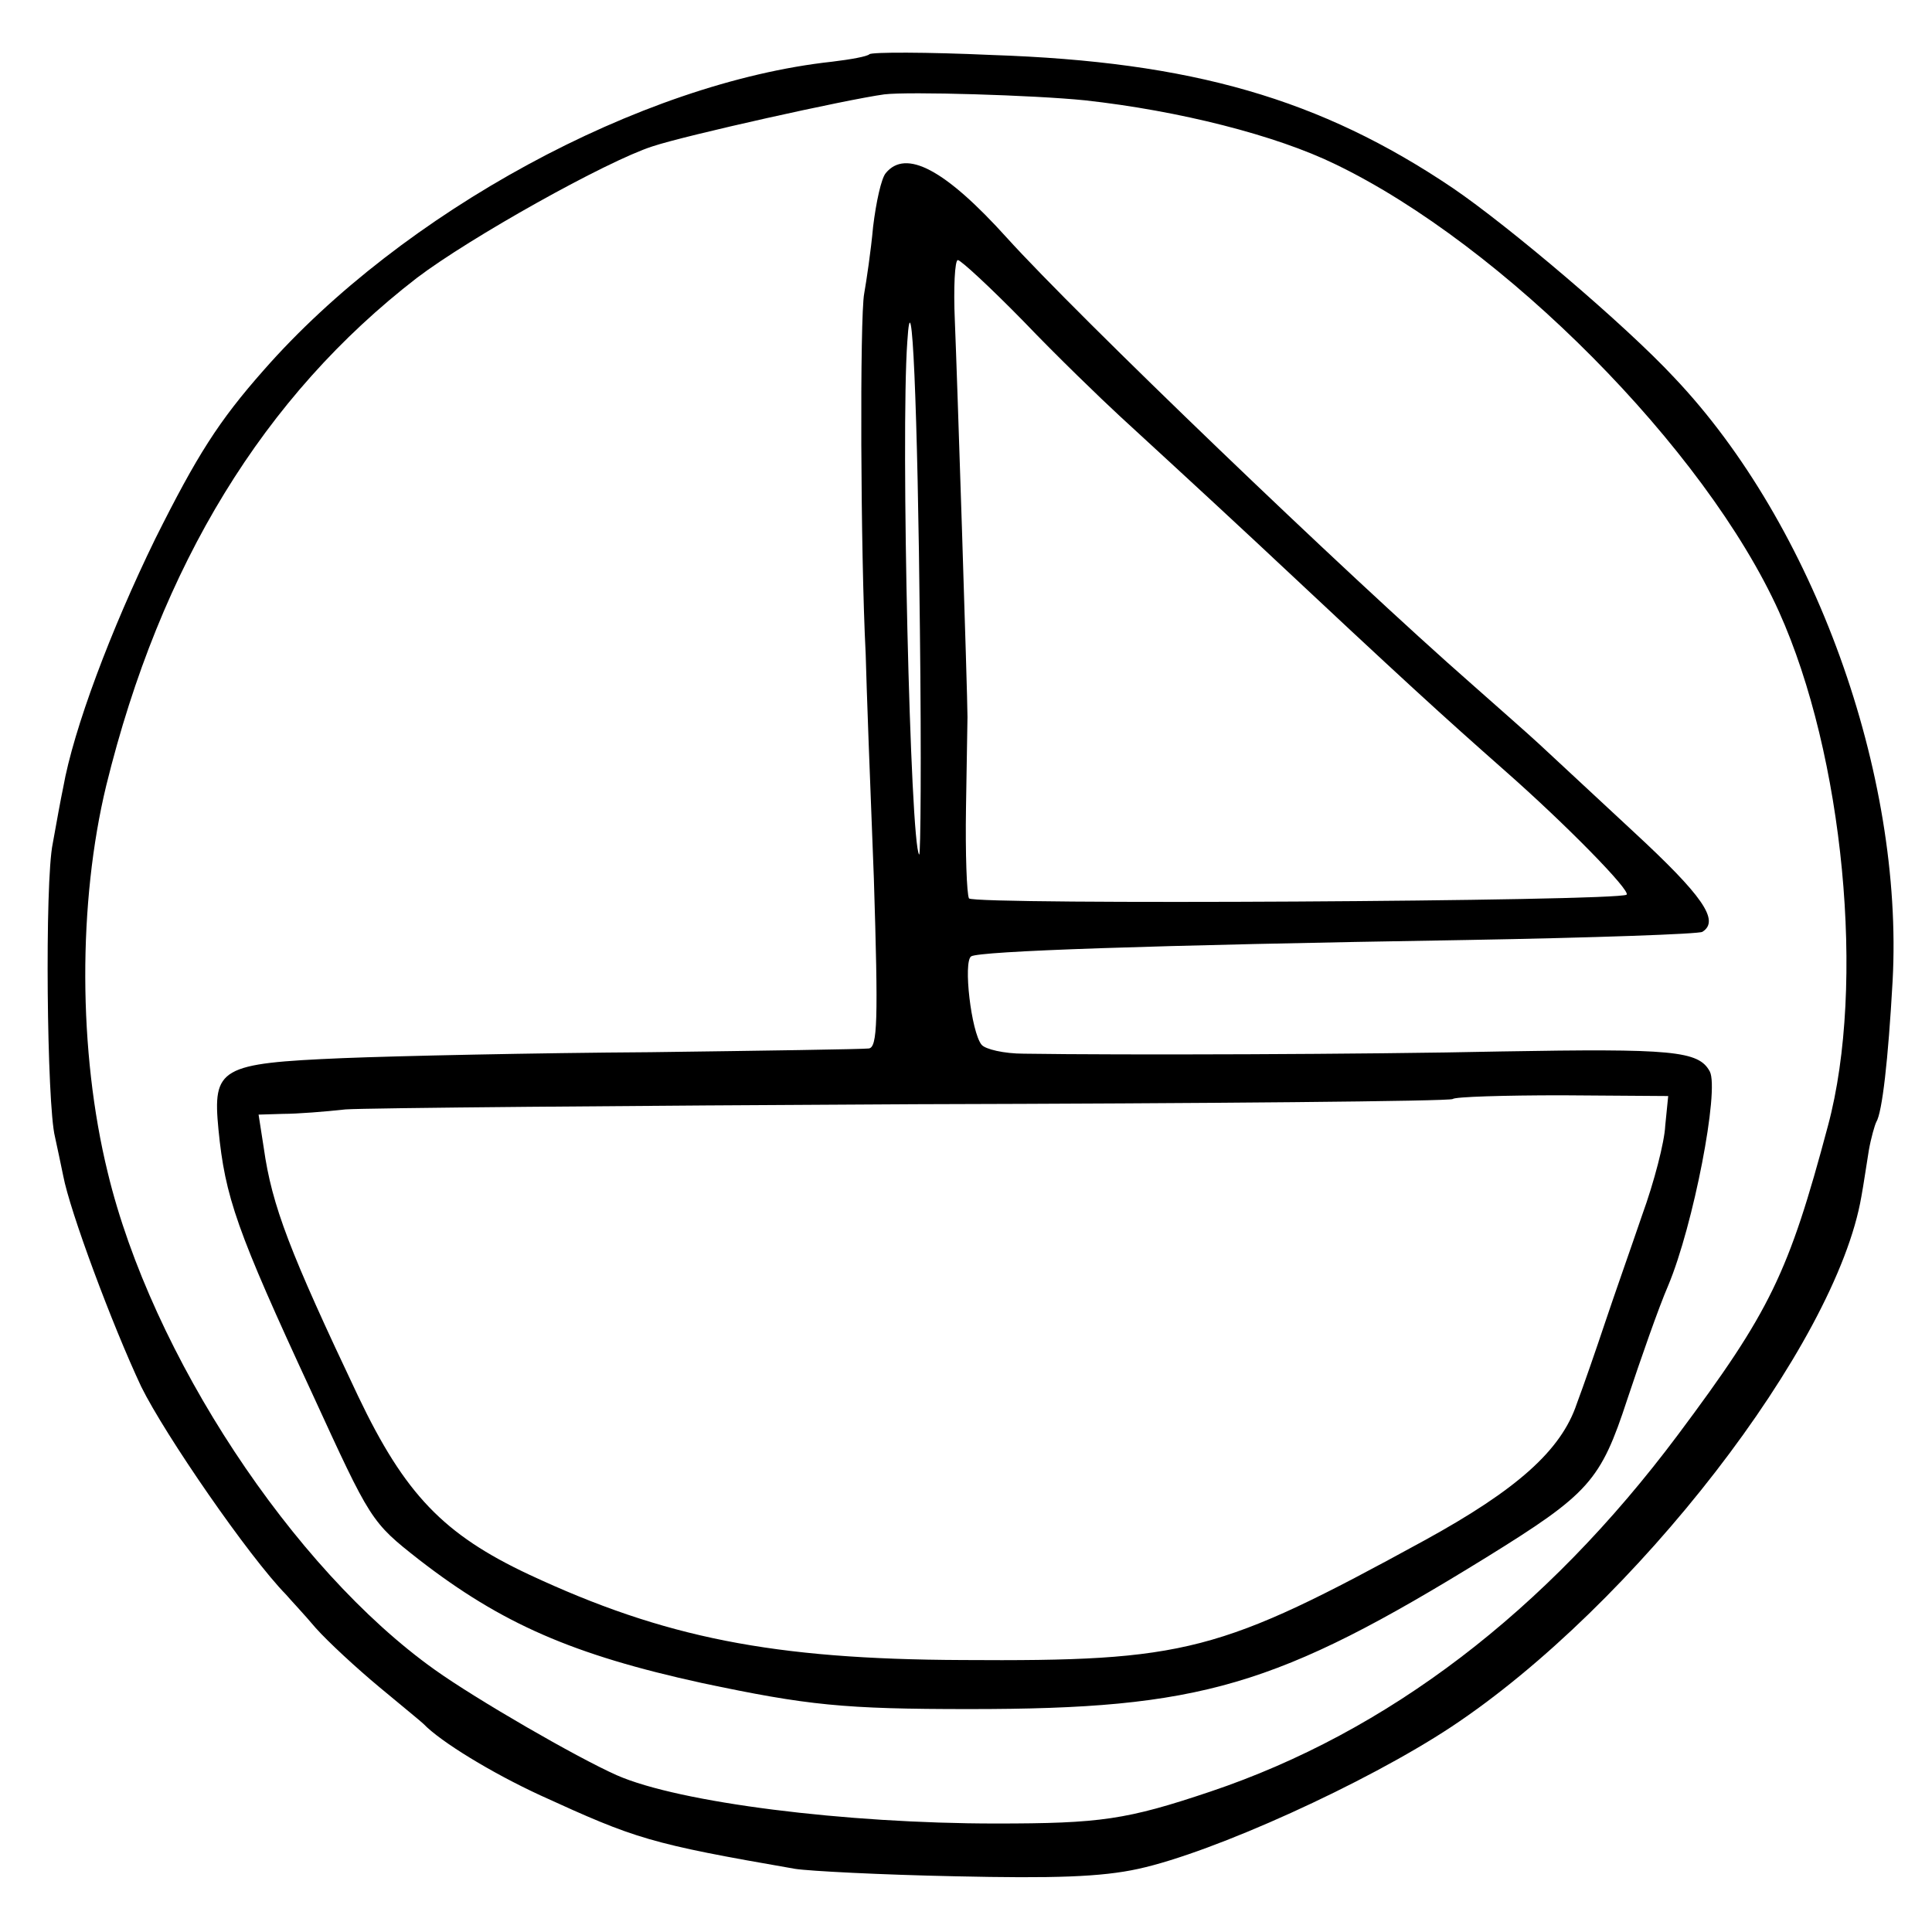
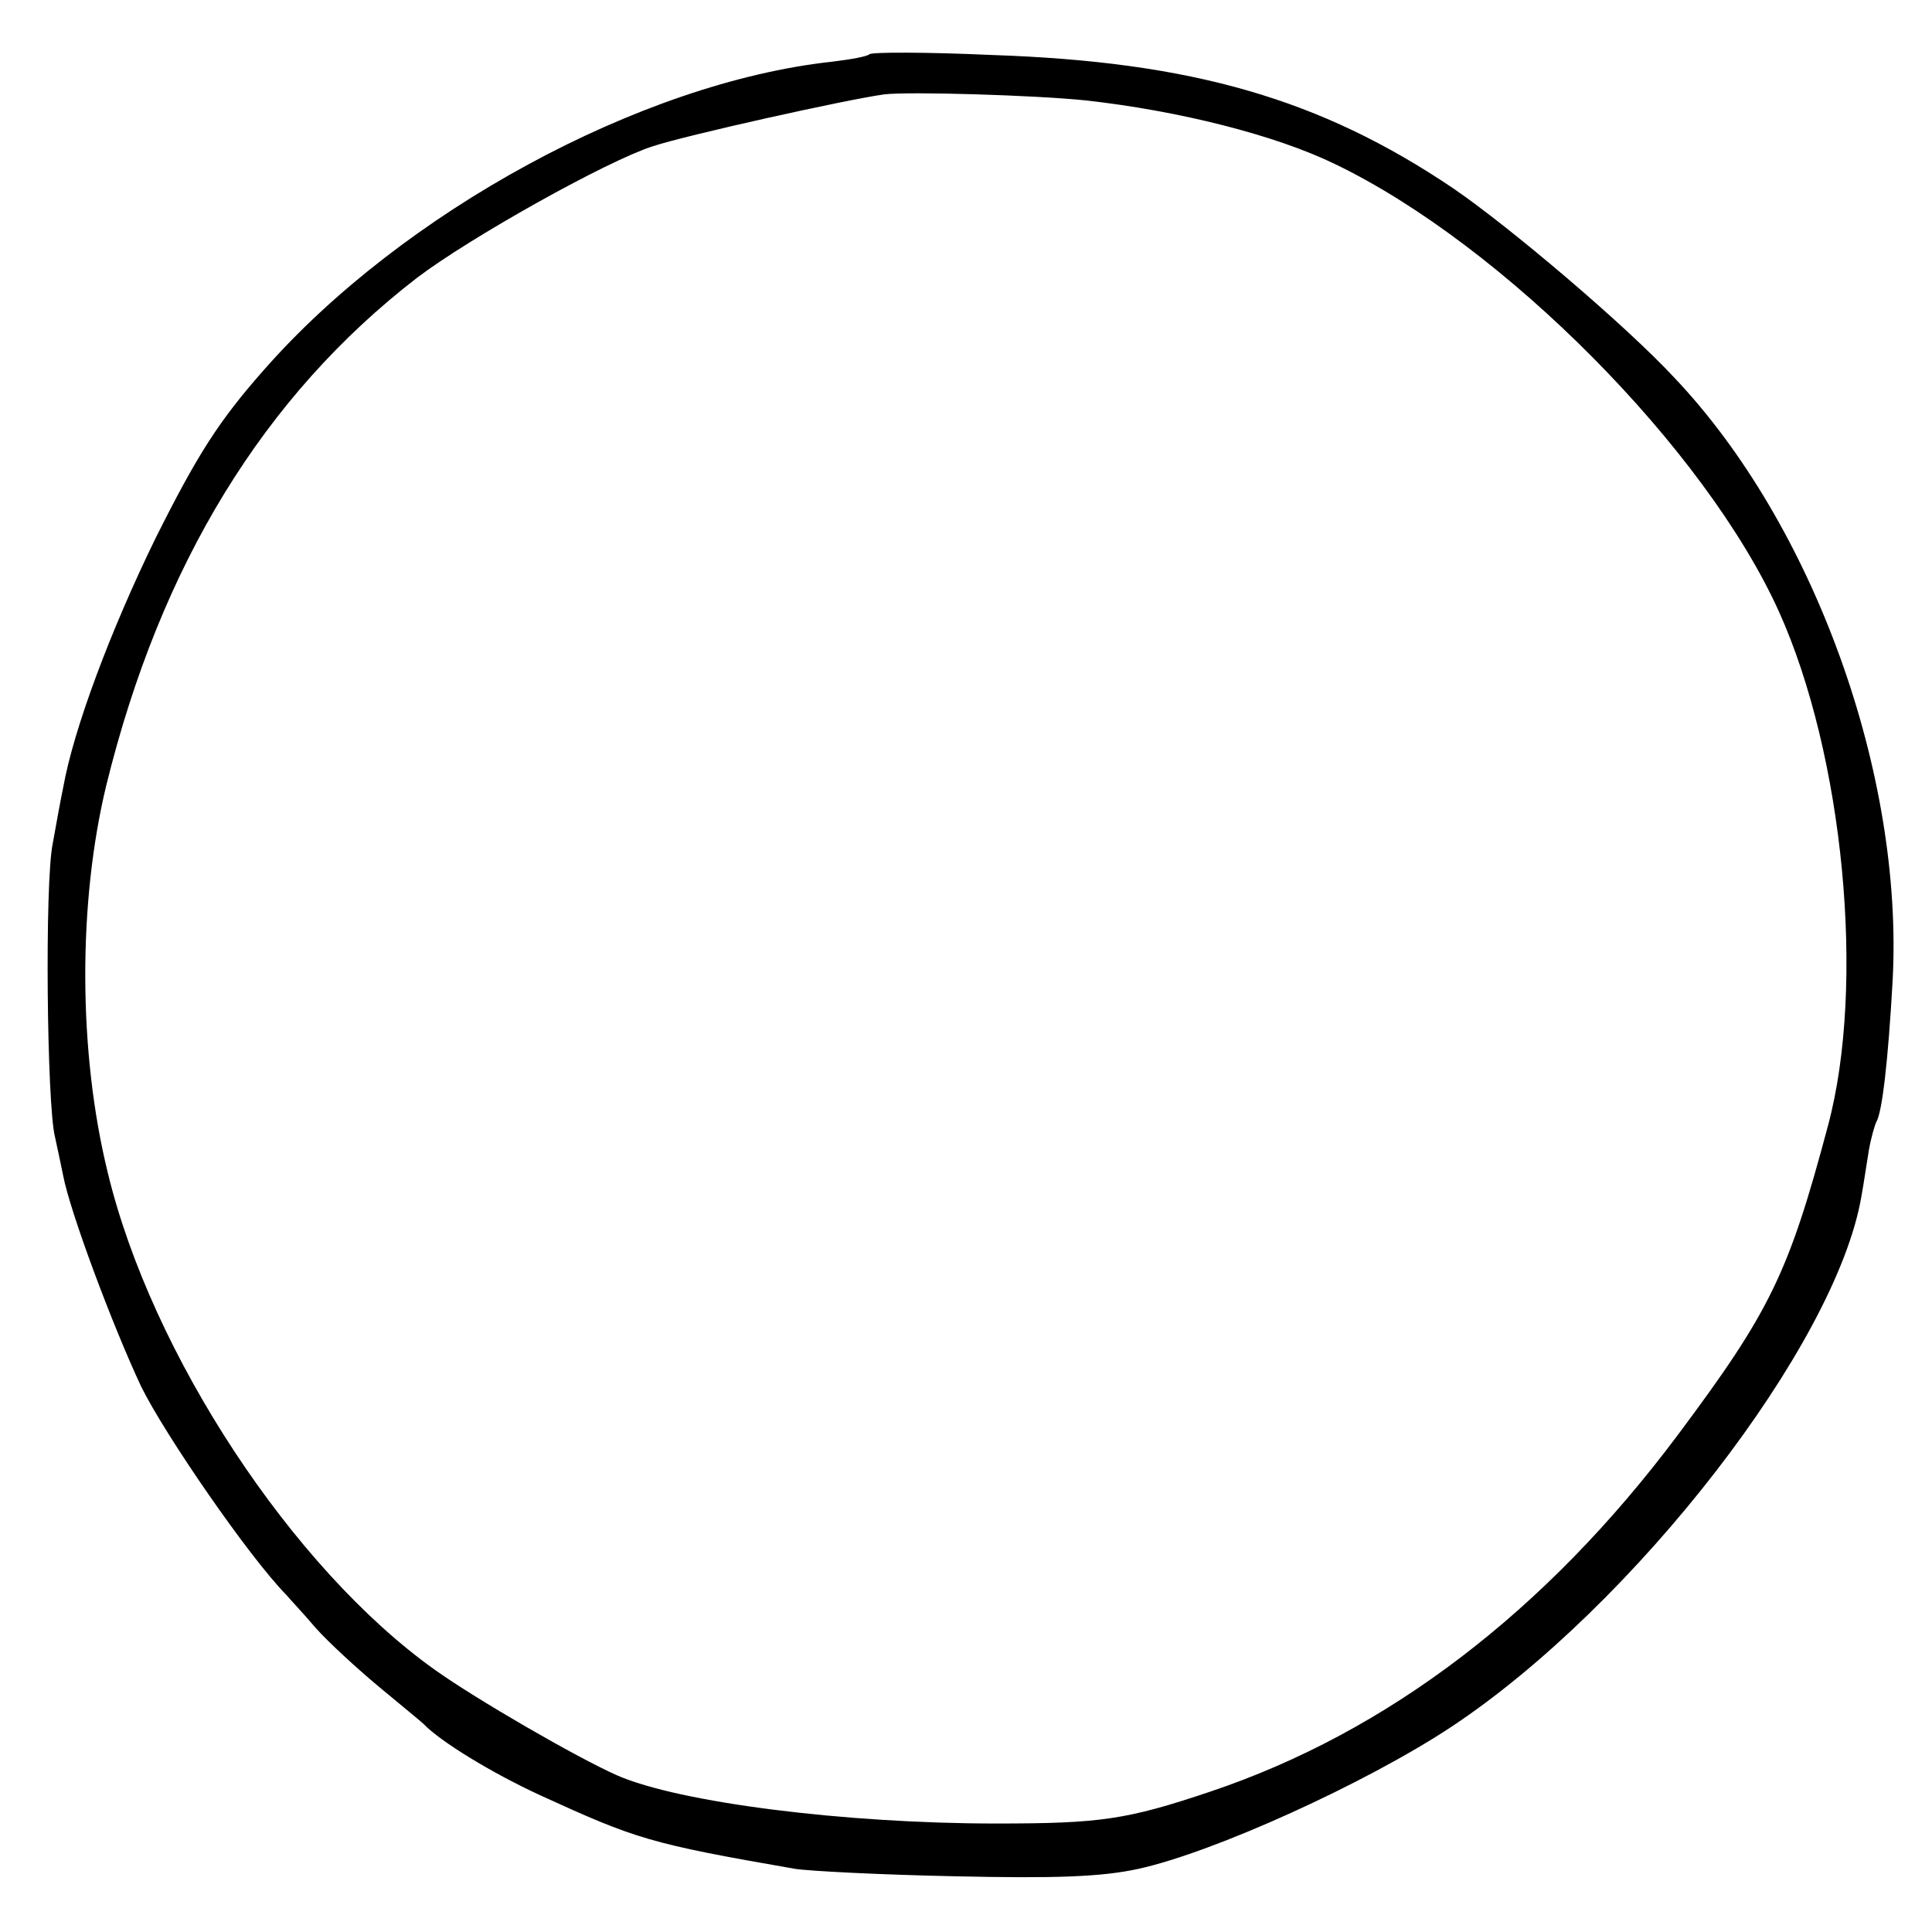
<svg xmlns="http://www.w3.org/2000/svg" version="1.0" width="260pt" height="260pt" viewBox="0 0 260 260" preserveAspectRatio="xMidYMid meet">
  <g transform="translate(0,260) scale(0.1,-0.1)" fill="#000000" stroke="none">
    <path d="M1170 2527 c-3 -3 -25 -7 -50 -10 -258 -28 -579 -203 -765 -415 -61 -69 -90 -115 -146 -227 -60 -123 -110 -256 -124 -335 -3 -14 -9 -47 -14 -75 -11 -52 -8 -352 3 -395 3 -14 8 -37 11 -52 9 -48 66 -201 105 -284 32 -65 145 -229 195 -280 5 -6 24 -26 40 -45 17 -19 55 -54 85 -79 30 -25 57 -47 60 -50 23 -24 92 -66 157 -96 129 -59 147 -65 343 -99 19 -3 116 -8 215 -10 133 -3 197 -1 247 10 101 22 306 115 421 191 246 163 518 514 552 714 3 16 7 44 10 62 3 17 8 34 10 38 8 13 16 83 22 190 15 278 -106 614 -294 812 -66 71 -223 204 -298 255 -178 120 -351 170 -620 179 -88 4 -162 4 -165 1z m290 -62 c127 -14 257 -47 337 -86 226 -109 498 -383 597 -602 87 -193 117 -502 66 -692 -53 -199 -78 -250 -202 -416 -178 -238 -391 -400 -629 -480 -113 -38 -148 -43 -289 -43 -202 0 -426 28 -510 65 -54 24 -189 102 -245 142 -191 136 -381 424 -440 669 -40 163 -40 364 -2 521 73 297 212 524 418 683 71 54 255 157 317 177 45 15 261 63 312 70 33 4 201 -1 270 -8z" />
-     <path d="M1192 2367 c-6 -7 -13 -39 -17 -72 -3 -33 -9 -73 -12 -90 -6 -31 -5 -349 2 -485 1 -41 6 -177 11 -302 6 -192 5 -228 -7 -229 -8 -1 -140 -3 -294 -5 -154 -1 -340 -5 -414 -8 -165 -7 -175 -13 -167 -96 9 -91 24 -135 126 -355 79 -172 79 -173 144 -224 111 -86 207 -128 381 -166 142 -30 190 -35 360 -35 311 0 413 30 695 204 139 86 154 103 190 213 18 54 42 123 55 153 34 81 69 263 56 288 -15 28 -50 31 -281 27 -182 -4 -511 -5 -642 -3 -27 0 -52 6 -57 12 -14 17 -25 112 -14 119 12 7 234 15 667 22 170 3 313 8 317 11 24 15 0 49 -93 135 -56 52 -113 105 -127 118 -14 13 -55 49 -90 80 -170 149 -531 496 -626 601 -83 92 -136 120 -163 87z m186 -200 c44 -46 103 -103 129 -127 26 -24 109 -100 183 -169 207 -194 249 -232 335 -308 83 -73 170 -162 164 -167 -11 -9 -879 -14 -885 -5 -3 6 -5 61 -4 122 1 62 2 117 2 122 0 30 -14 462 -17 533 -2 45 0 82 4 82 4 0 44 -37 89 -83z m-140 -417 c2 -168 1 -303 -1 -300 -12 12 -25 565 -16 690 6 96 14 -85 17 -390z m1003 -665 c-1 -22 -15 -76 -31 -120 -15 -44 -38 -109 -50 -145 -12 -36 -29 -85 -38 -109 -21 -63 -81 -116 -205 -184 -276 -151 -320 -163 -622 -161 -255 1 -401 30 -583 115 -115 54 -167 108 -230 240 -92 194 -116 256 -127 334 l-7 45 33 1 c19 0 57 3 84 6 28 2 373 5 767 7 395 1 720 4 723 7 3 3 69 5 147 5 l143 -1 -4 -40z" />
  </g>
</svg>